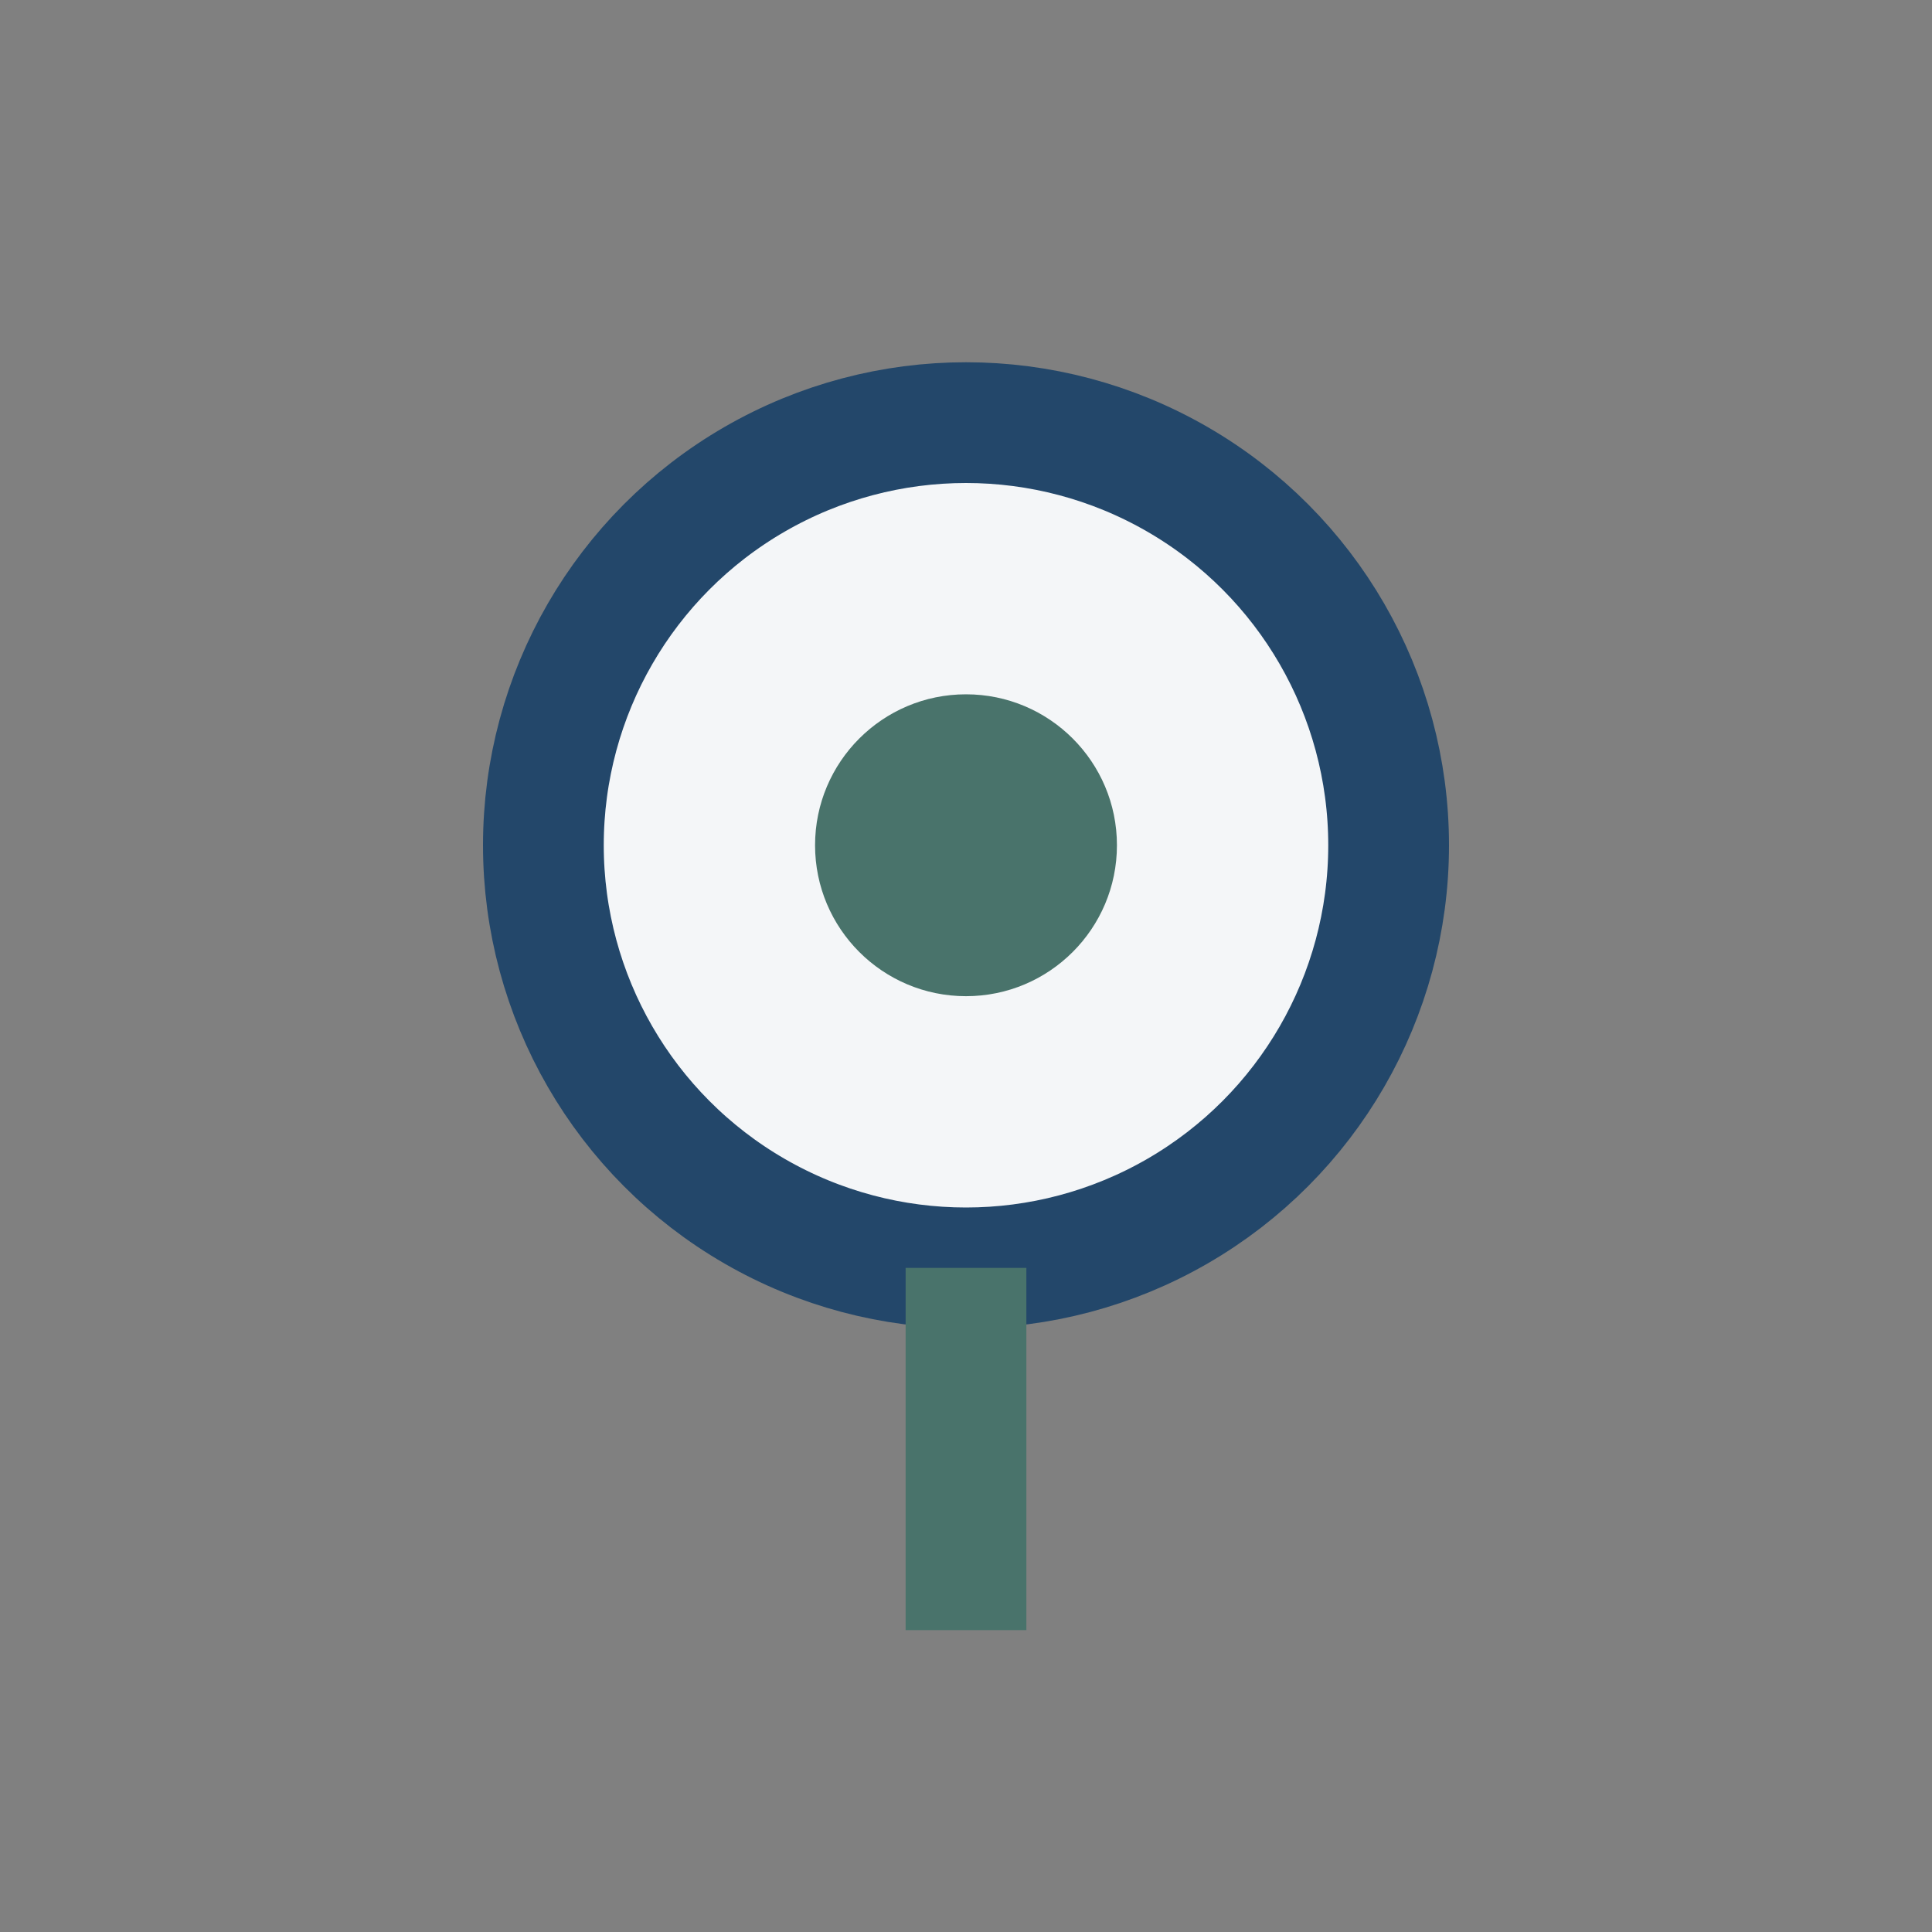
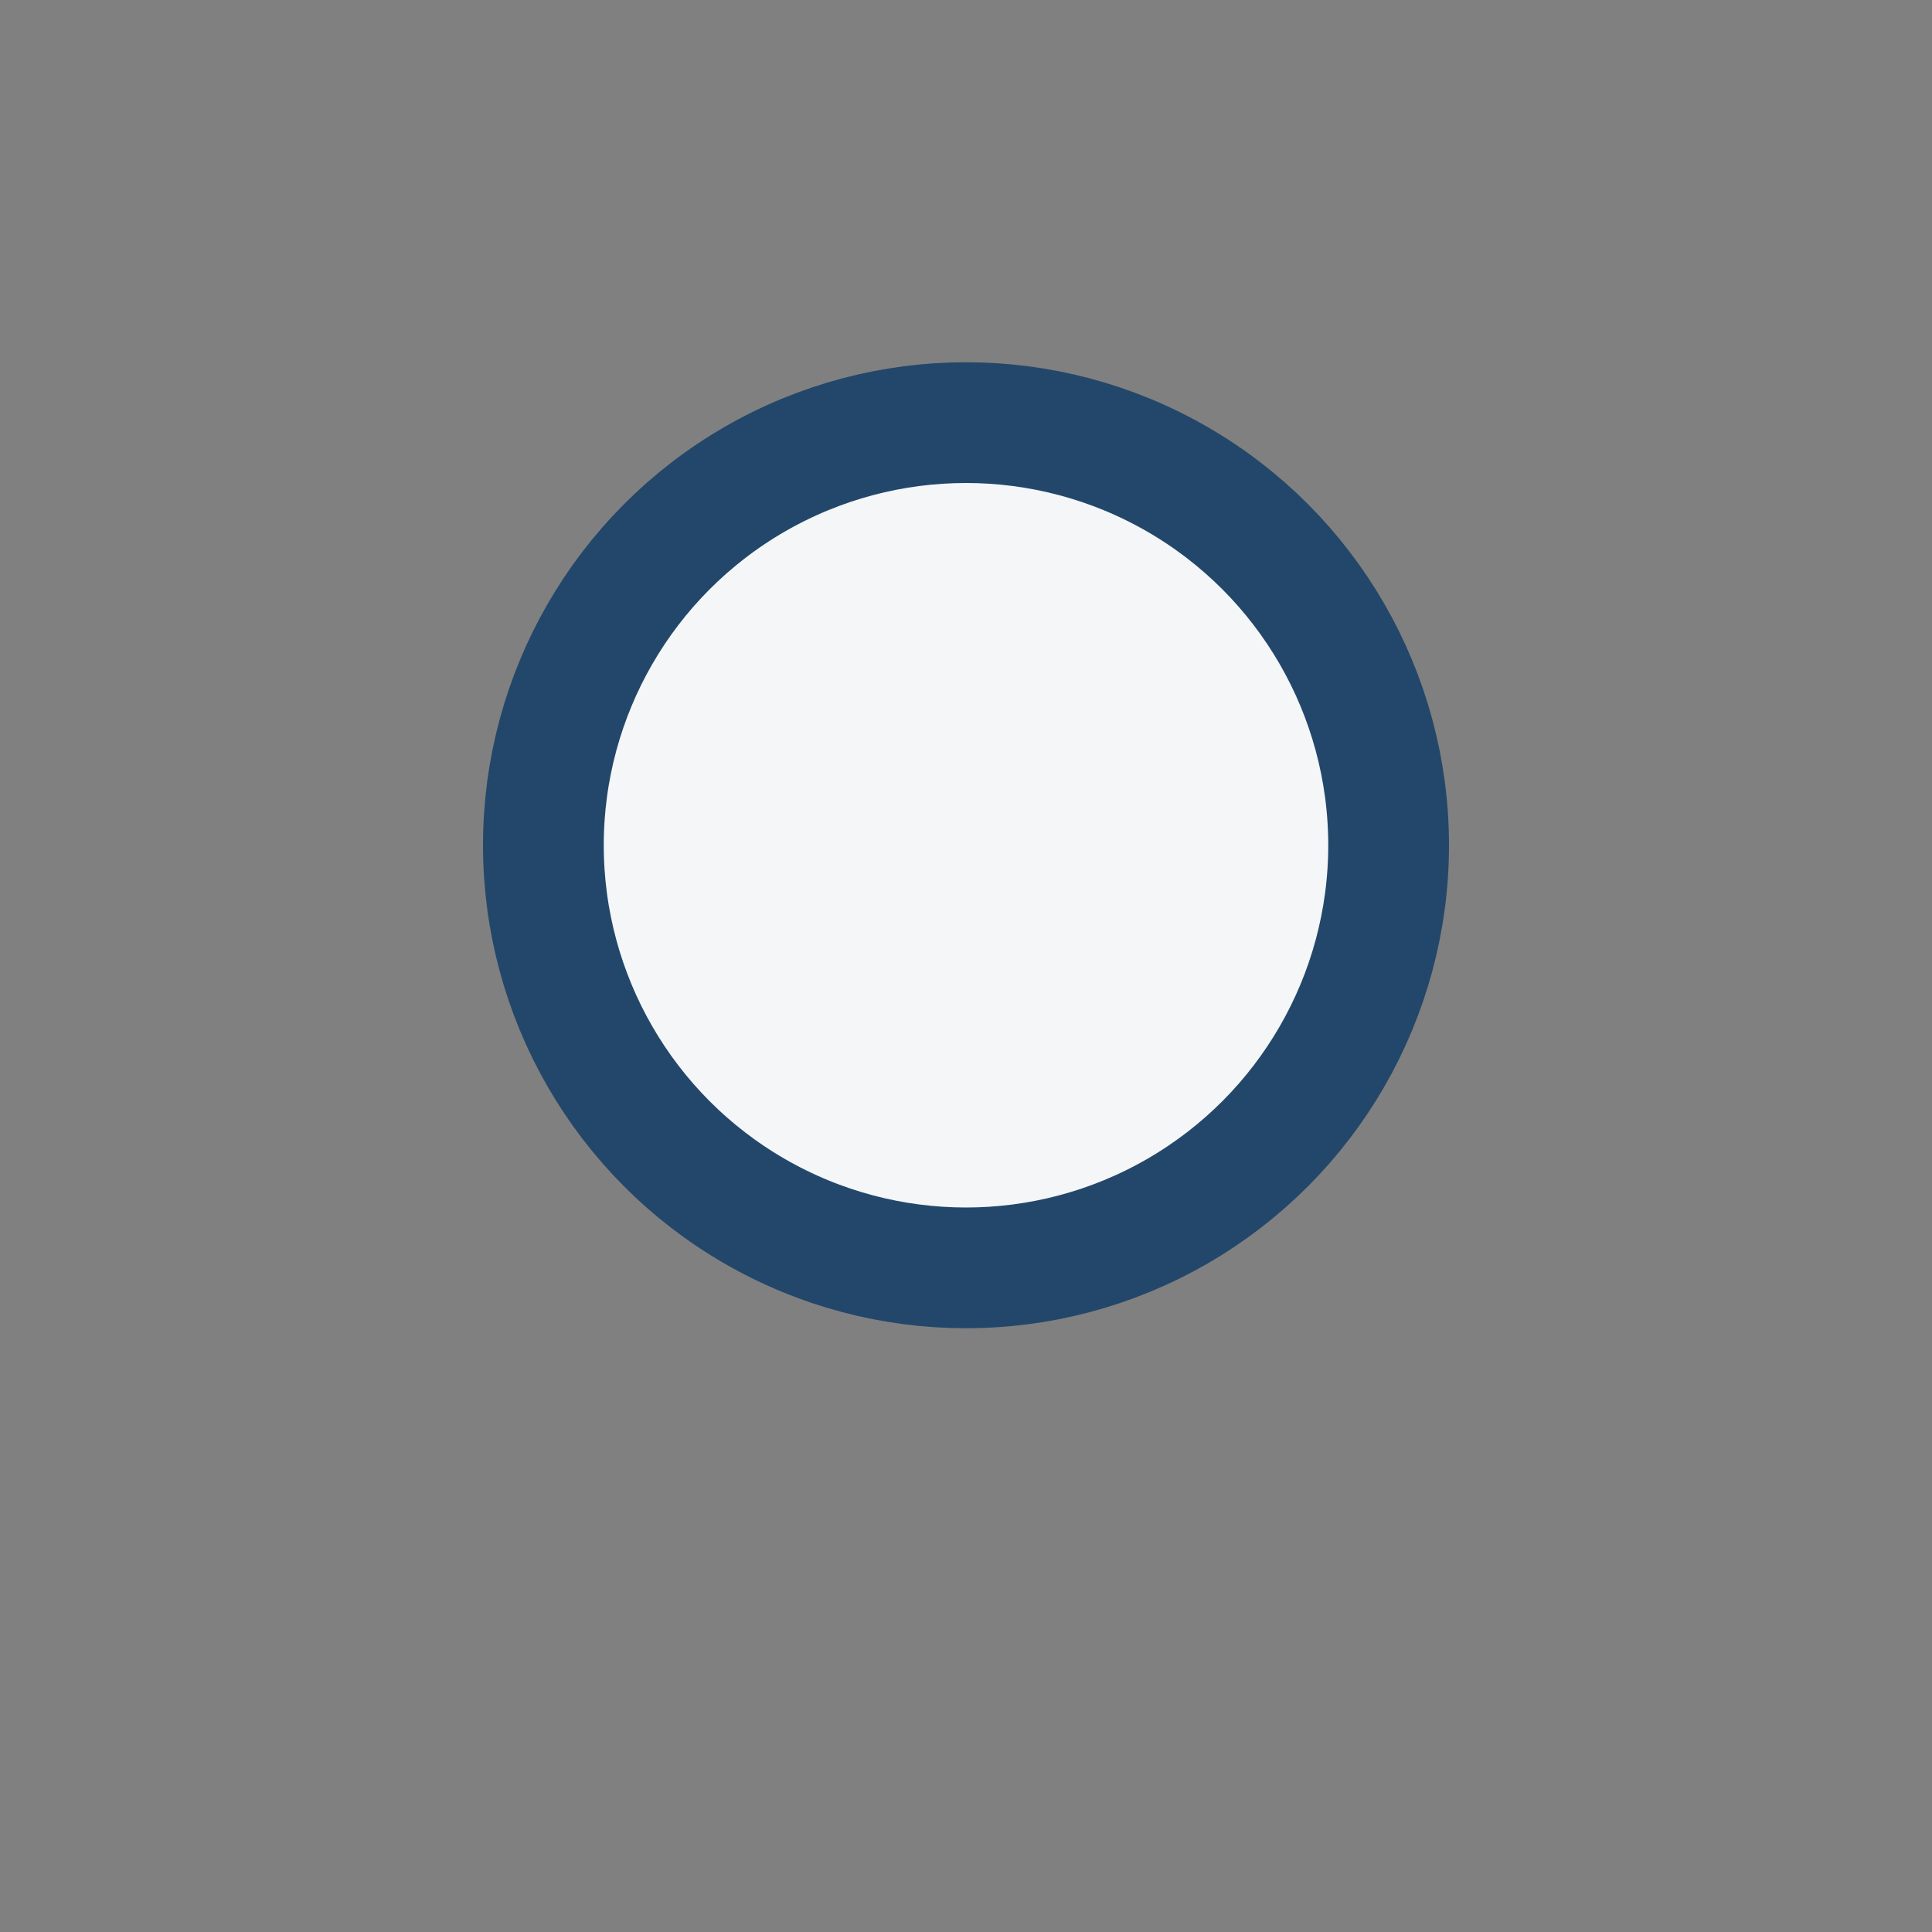
<svg xmlns="http://www.w3.org/2000/svg" width="32" height="32" viewBox="0 0 32 32">
  <rect x="0" y="0" width="32" height="32" fill="#808080" stroke="none" />
  <circle cx="16" cy="14" r="7" fill="#F4F6F8" stroke="#23476A" stroke-width="2" />
-   <path d="M16 21v6" stroke="#49736B" stroke-width="2" />
-   <circle cx="16" cy="14" r="2.5" fill="#49736B" />
</svg>